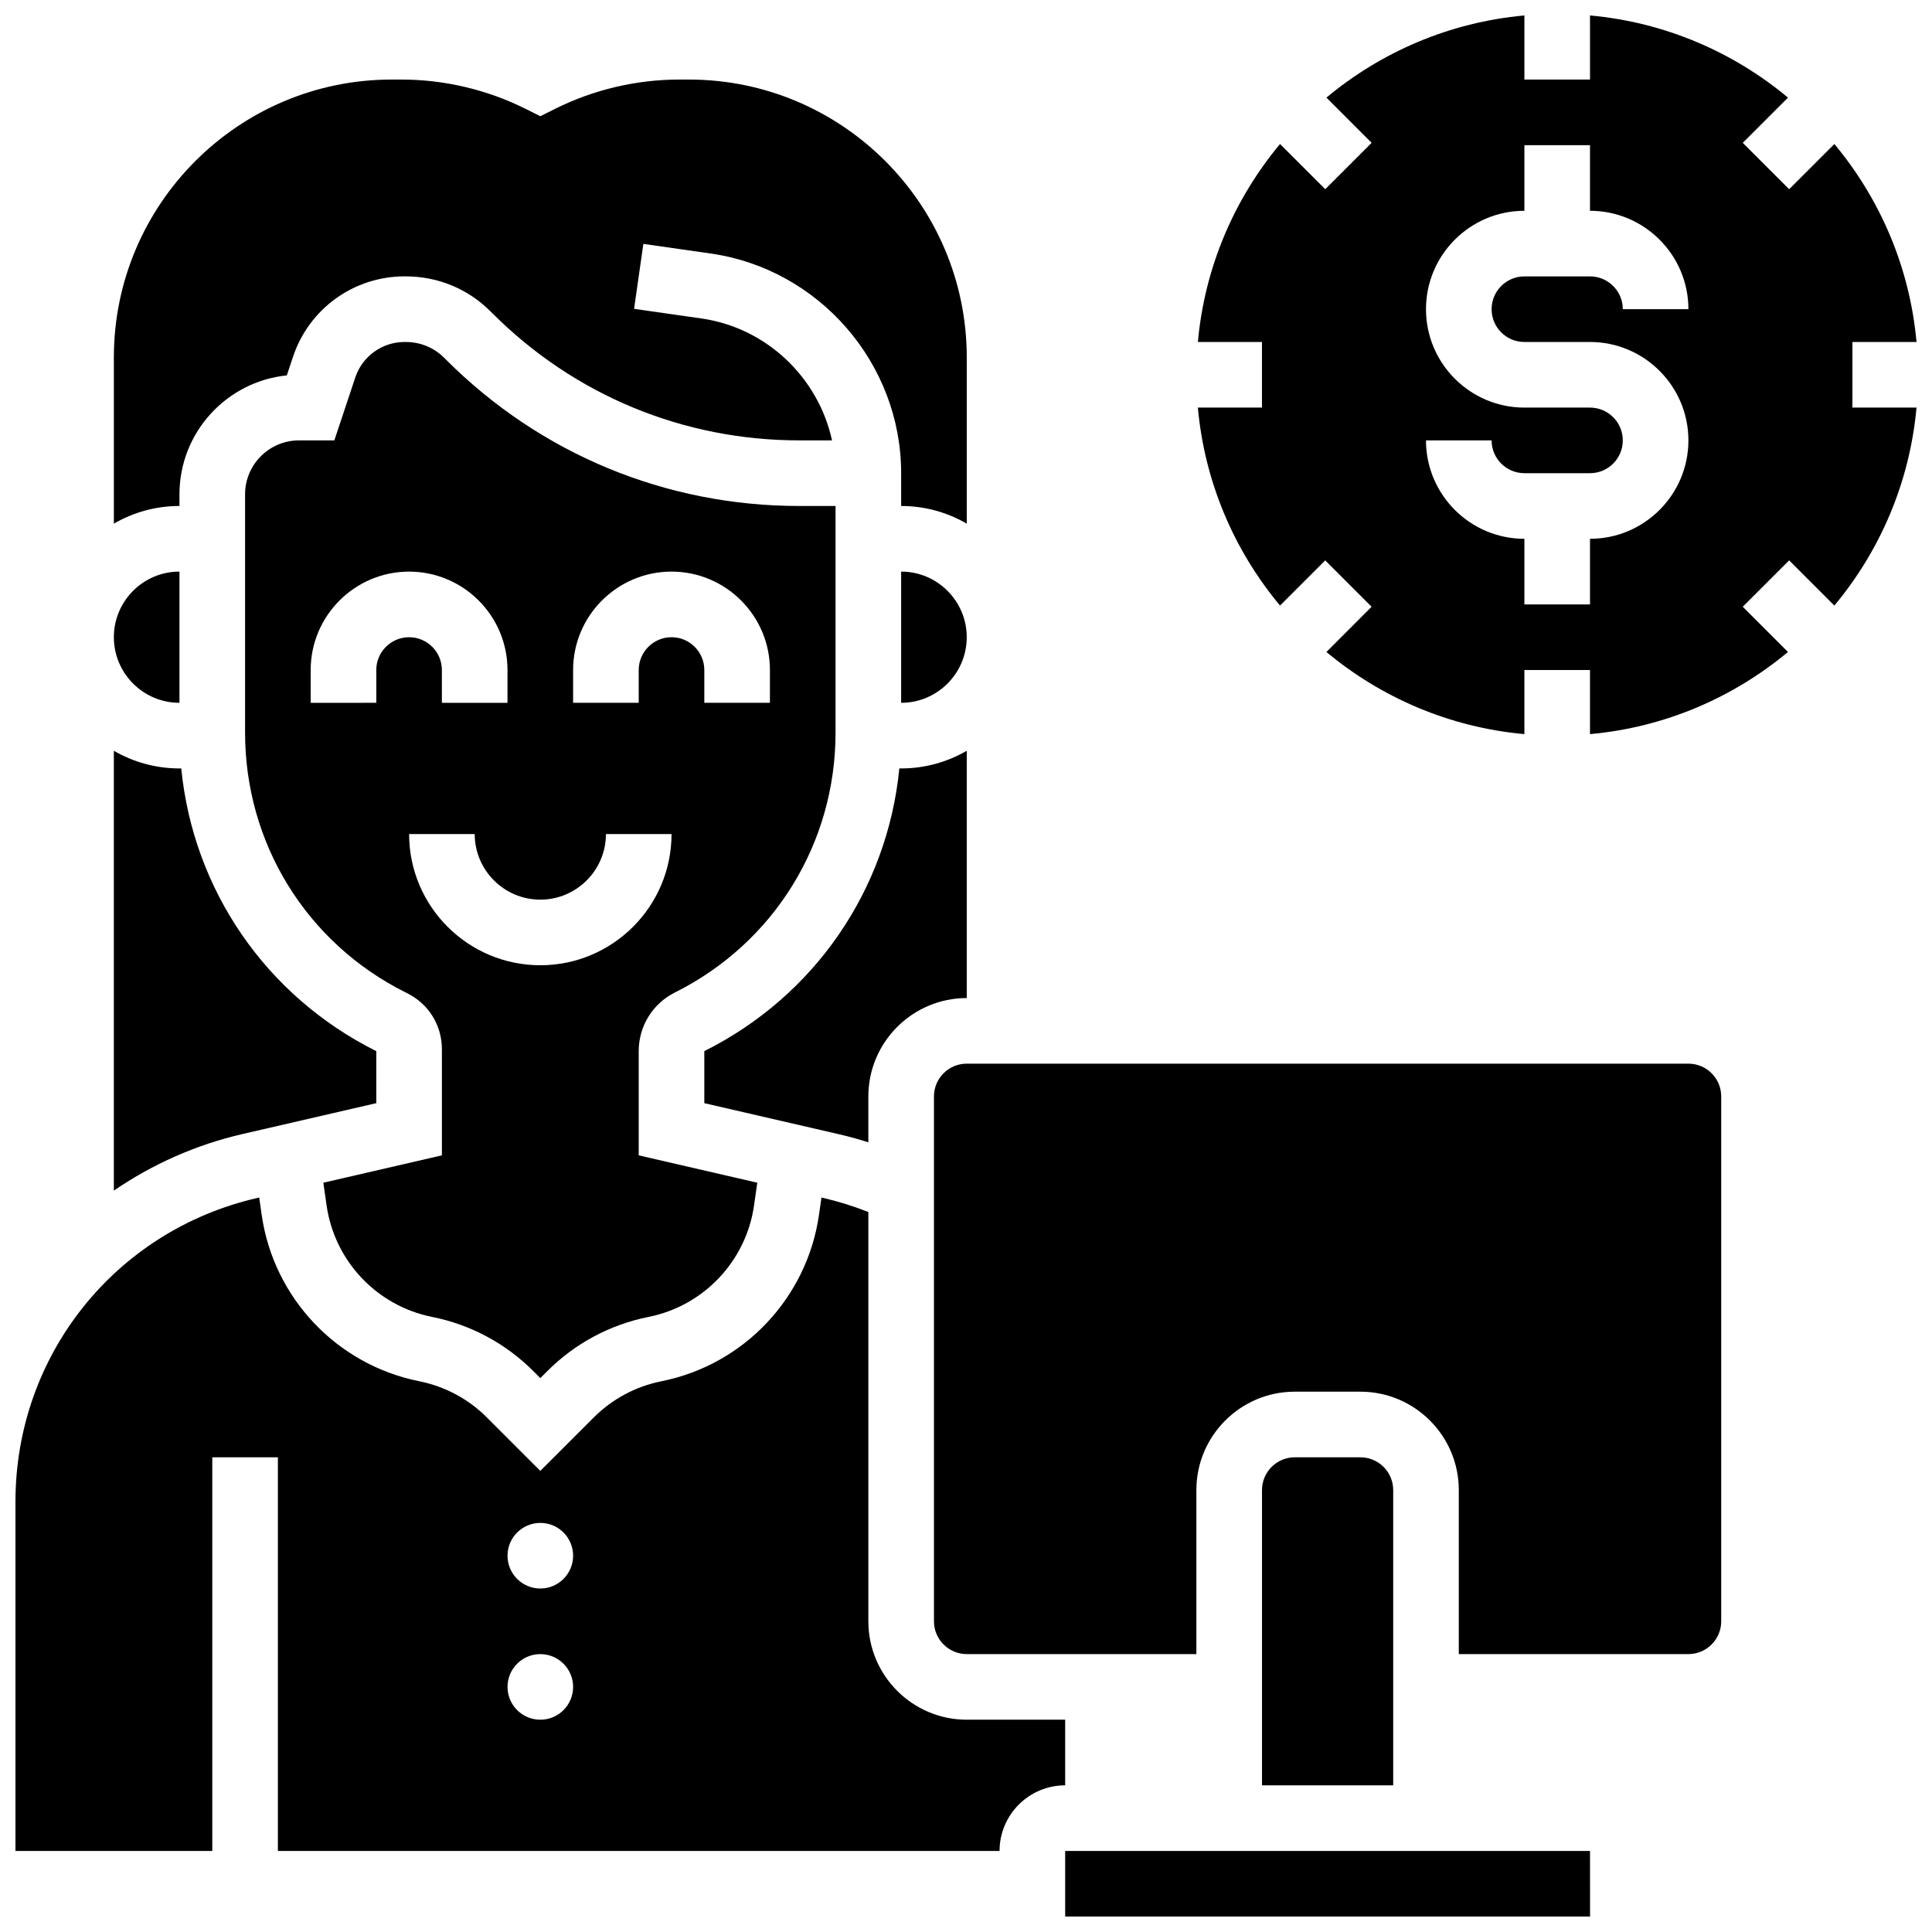
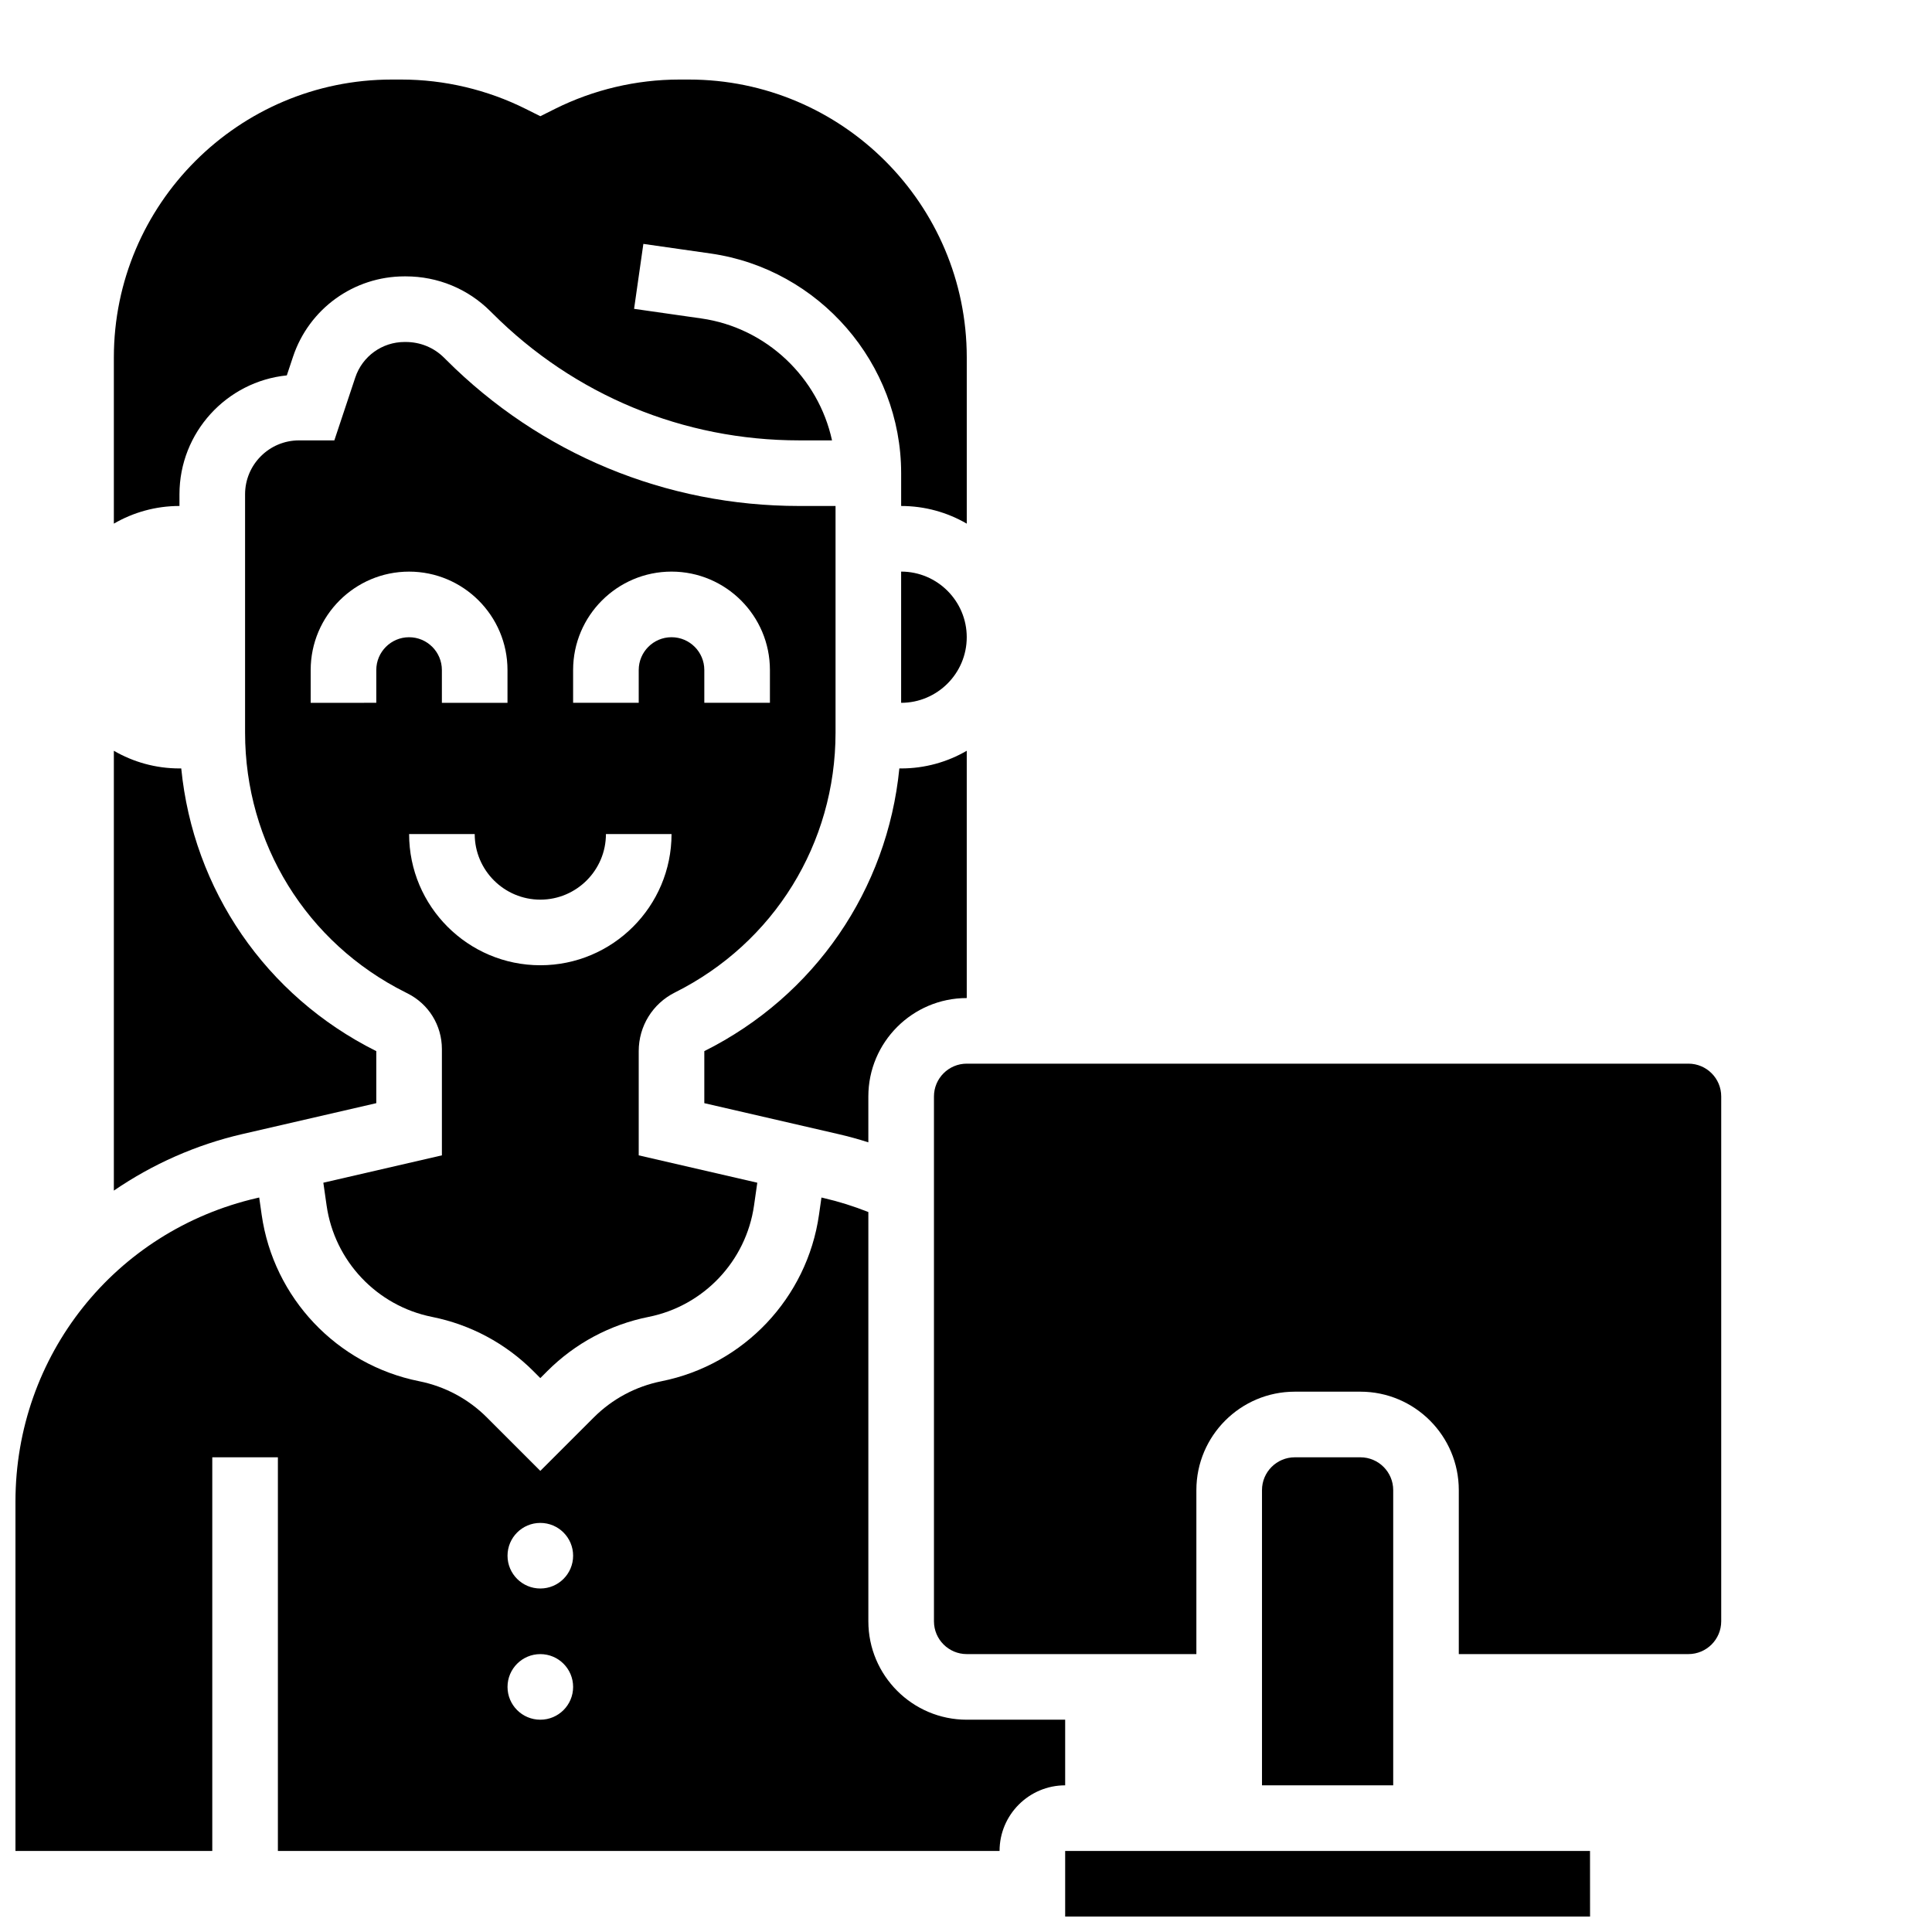
<svg xmlns="http://www.w3.org/2000/svg" width="800px" height="800px" version="1.1" viewBox="144 144 512 512">
  <defs>
    <clipPath id="c">
      <path d="m148.09 461h278.91v174h-278.91z" />
    </clipPath>
    <clipPath id="b">
      <path d="m426 634h140v17.902h-140z" />
    </clipPath>
    <clipPath id="a">
      <path d="m461 148.09h190.9v190.91h-190.9z" />
    </clipPath>
  </defs>
-   <path d="m191.56 330.25v-34.773c-9.586 0-17.387 7.801-17.387 17.387 0 9.586 7.801 17.387 17.387 17.387z" />
  <path d="m243.72 436.35v-13.789l-0.051-0.023c-29.289-14.645-48.465-42.793-51.637-74.895h-0.473c-6.332 0-12.266-1.711-17.387-4.68v116.56c10.262-7.027 21.809-12.156 34.027-14.977z" />
  <path d="m191.56 274.99c0-16.379 12.496-29.891 28.449-31.508l1.641-4.93c4.246-12.746 16.125-21.312 29.559-21.312h0.309c8.508 0 16.488 3.297 22.473 9.281l0.492 0.488c21.723 21.73 50.609 33.695 81.332 33.695h8.68c-3.606-16.59-17.297-29.836-34.633-32.312l-17.824-2.547 2.461-17.211 17.824 2.547c28.781 4.109 50.492 29.137 50.492 58.219v8.691c6.332 0 12.266 1.711 17.387 4.68v-44.043c0-40.613-33.039-73.648-73.648-73.648h-2.535c-11.375 0-22.762 2.688-32.938 7.773l-3.891 1.945-3.887-1.945c-10.172-5.086-21.562-7.773-32.938-7.773h-2.535c-40.617 0-73.656 33.039-73.656 73.648v44.039c5.121-2.969 11.055-4.68 17.387-4.68z" />
  <g clip-path="url(#c)">
    <path d="m426.28 599.74h-26.078c-14.379 0-26.078-11.699-26.078-26.078v-108.46c-3.848-1.523-7.812-2.777-11.855-3.711l-0.574-0.133-0.652 4.57c-3.148 22.023-19.918 39.75-41.73 44.113-6.832 1.367-13.051 4.691-17.977 9.621l-14.145 14.137-14.141-14.141c-4.926-4.93-11.145-8.254-17.977-9.621-21.816-4.363-38.586-22.09-41.73-44.113l-0.652-4.57-0.574 0.133c-37.695 8.699-64.02 41.793-64.02 80.473v92.559h52.16v-104.32h17.387v104.32h191.25c0-9.586 7.801-17.387 17.387-17.387zm-139.09 0c-4.801 0-8.691-3.891-8.691-8.691s3.891-8.691 8.691-8.691 8.691 3.891 8.691 8.691-3.891 8.691-8.691 8.691zm0-34.77c-4.801 0-8.691-3.891-8.691-8.691s3.891-8.691 8.691-8.691 8.691 3.891 8.691 8.691c0 4.797-3.891 8.691-8.691 8.691z" />
  </g>
  <path d="m382.81 295.48v34.773c9.586 0 17.387-7.801 17.387-17.387 0-9.586-7.801-17.387-17.387-17.387z" />
  <path d="m229.69 457.43 0.863 6.035c2.106 14.738 13.328 26.602 27.93 29.523 10.211 2.043 19.5 7.016 26.863 14.375l1.844 1.844 1.844-1.844c7.363-7.363 16.652-12.336 26.863-14.375 14.602-2.918 25.824-14.785 27.93-29.523l0.863-6.035-31.422-7.25v-27.621c0-6.629 3.684-12.586 9.609-15.551 26.246-13.125 42.551-39.504 42.551-68.848v-60.07h-9.613c-35.367 0-68.617-13.773-93.621-38.785l-0.492-0.488c-2.703-2.703-6.316-4.188-10.18-4.188h-0.309c-5.938 0-11.188 3.785-13.062 9.418l-5.547 16.66h-9.371c-7.875 0-14.285 6.406-14.285 14.285v63.172c0 29.344 16.285 55.711 42.5 68.82l0.523 0.262c5.637 2.816 9.137 8.484 9.137 14.785v28.148zm66.191-135.87c0-14.379 11.699-26.078 26.078-26.078 14.379 0 26.078 11.699 26.078 26.078v8.691h-17.387v-8.691c0-4.793-3.898-8.691-8.691-8.691s-8.691 3.898-8.691 8.691v8.691h-17.387zm-52.16 0v8.691l-17.387 0.004v-8.691c0-14.379 11.699-26.078 26.078-26.078s26.078 11.699 26.078 26.078v8.691h-17.387v-8.691c0-4.793-3.898-8.691-8.691-8.691-4.789-0.004-8.691 3.894-8.691 8.688zm8.695 43.469h17.387c0 9.586 7.801 17.387 17.387 17.387s17.387-7.801 17.387-17.387h17.387c0 19.176-15.598 34.773-34.773 34.773s-34.773-15.602-34.773-34.773z" />
  <path d="m374.12 446.73v-12.156c0-14.379 11.699-26.078 26.078-26.078v-65.531c-5.121 2.969-11.055 4.68-17.387 4.68h-0.473c-3.176 32.102-22.367 60.258-51.688 74.918v13.789l35.52 8.195c2.684 0.617 5.332 1.348 7.949 2.184z" />
  <path d="m504.52 530.2h-17.387c-4.793 0-8.691 3.898-8.691 8.691v78.238h34.773v-78.238c0-4.793-3.902-8.691-8.695-8.691z" />
  <path d="m591.45 425.88h-191.25c-4.793 0-8.691 3.898-8.691 8.691v139.09c0 4.793 3.898 8.691 8.691 8.691h60.852v-43.465c0-14.379 11.699-26.078 26.078-26.078h17.387c14.379 0 26.078 11.699 26.078 26.078v43.465h60.852c4.793 0 8.691-3.898 8.691-8.691v-139.09c0.008-4.793-3.894-8.691-8.688-8.691z" />
  <g clip-path="url(#b)">
    <path d="m426.28 634.52v17.387h139.09 0.012l-0.012-17.387z" />
  </g>
  <g clip-path="url(#a)">
-     <path d="m634.91 234.63h16.988c-1.797-19.852-9.684-37.969-21.773-52.465l-11.98 11.98-12.293-12.293 11.98-11.984c-14.5-12.09-32.617-19.977-52.465-21.773v16.988h-17.387v-16.988c-19.852 1.797-37.965 9.684-52.465 21.773l11.98 11.984-12.293 12.293-11.98-11.98c-12.09 14.496-19.977 32.613-21.773 52.465h16.984v17.387h-16.988c1.797 19.852 9.684 37.969 21.773 52.465l11.98-11.98 12.293 12.293-11.98 11.984c14.496 12.09 32.613 19.977 52.465 21.773v-16.988h17.387v16.988c19.852-1.797 37.965-9.684 52.465-21.773l-11.98-11.984 12.293-12.293 11.98 11.98c12.09-14.496 19.977-32.613 21.773-52.465h-16.984zm-86.93 0h17.387c14.379 0 26.078 11.699 26.078 26.078 0 14.379-11.699 26.078-26.078 26.078v17.387h-17.387v-17.387c-14.379 0-26.078-11.699-26.078-26.078h17.387c0 4.793 3.898 8.691 8.691 8.691h17.387c4.793 0 8.691-3.898 8.691-8.691s-3.898-8.691-8.691-8.691h-17.387c-14.379 0-26.078-11.699-26.078-26.078s11.699-26.078 26.078-26.078v-17.387h17.387v17.387c14.379 0 26.078 11.699 26.078 26.078h-17.387c0-4.793-3.898-8.691-8.691-8.691h-17.387c-4.793 0-8.691 3.898-8.691 8.691-0.004 4.789 3.898 8.691 8.691 8.691z" />
-   </g>
+     </g>
</svg>